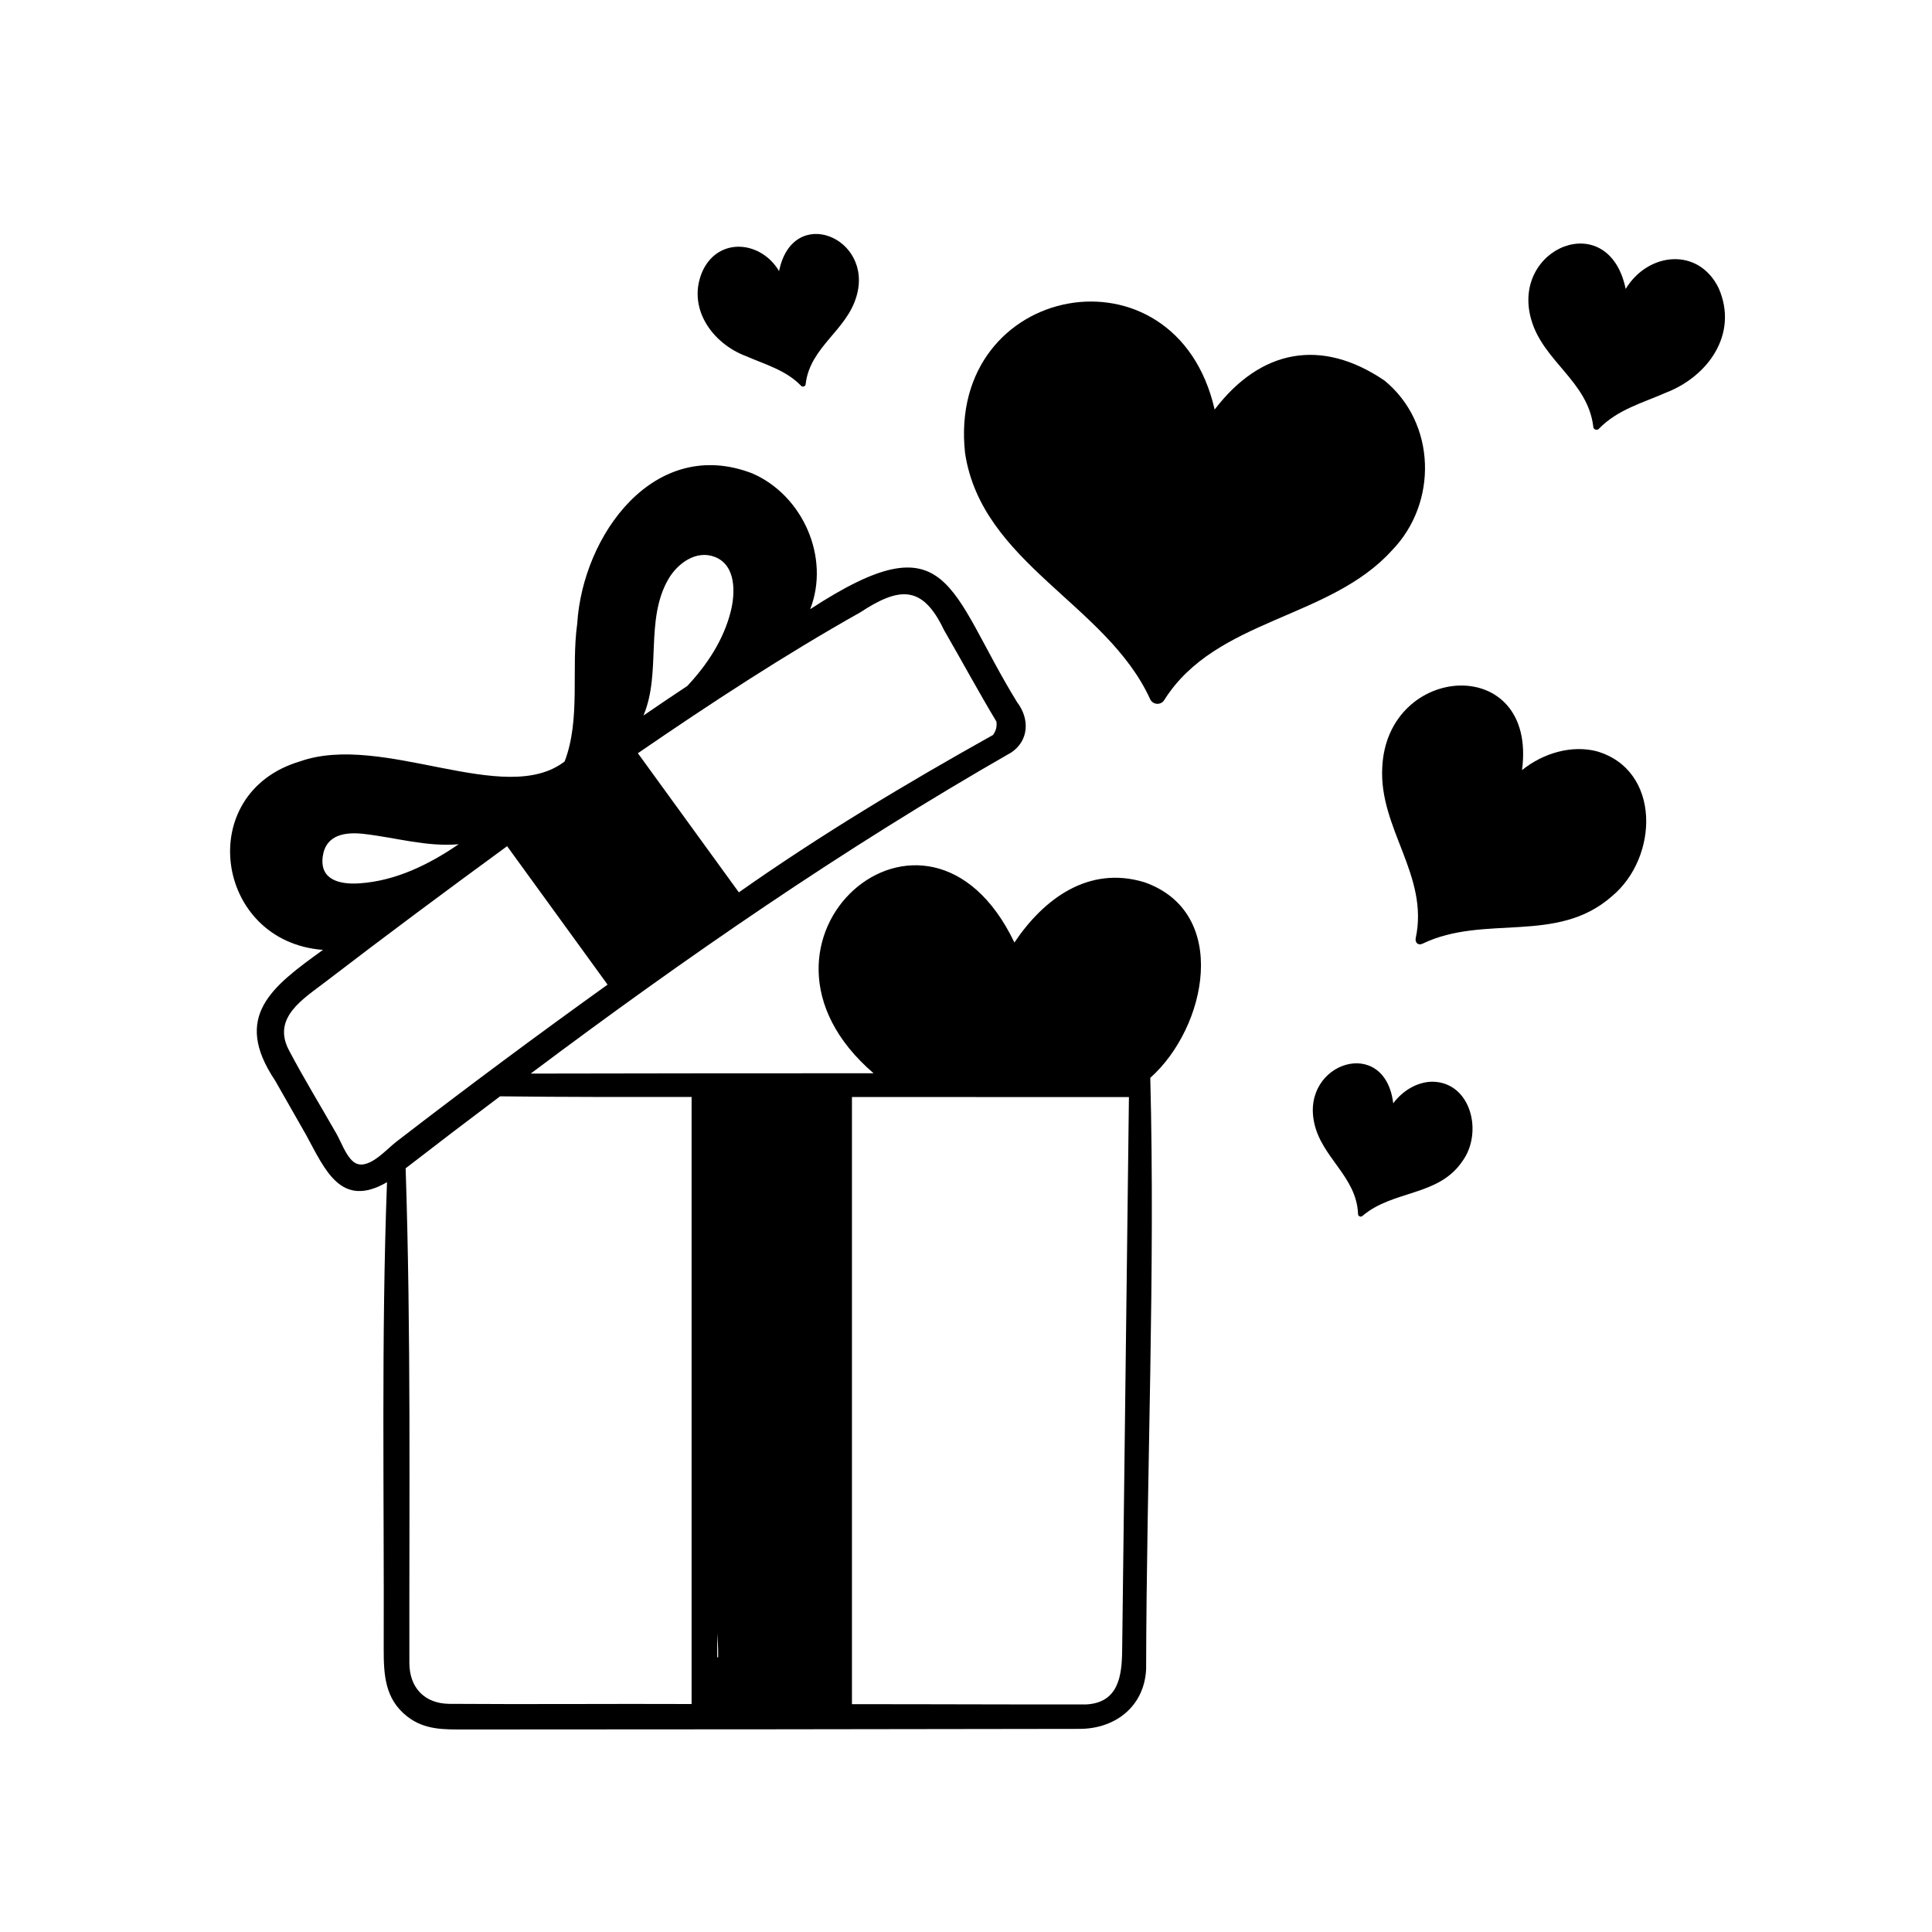
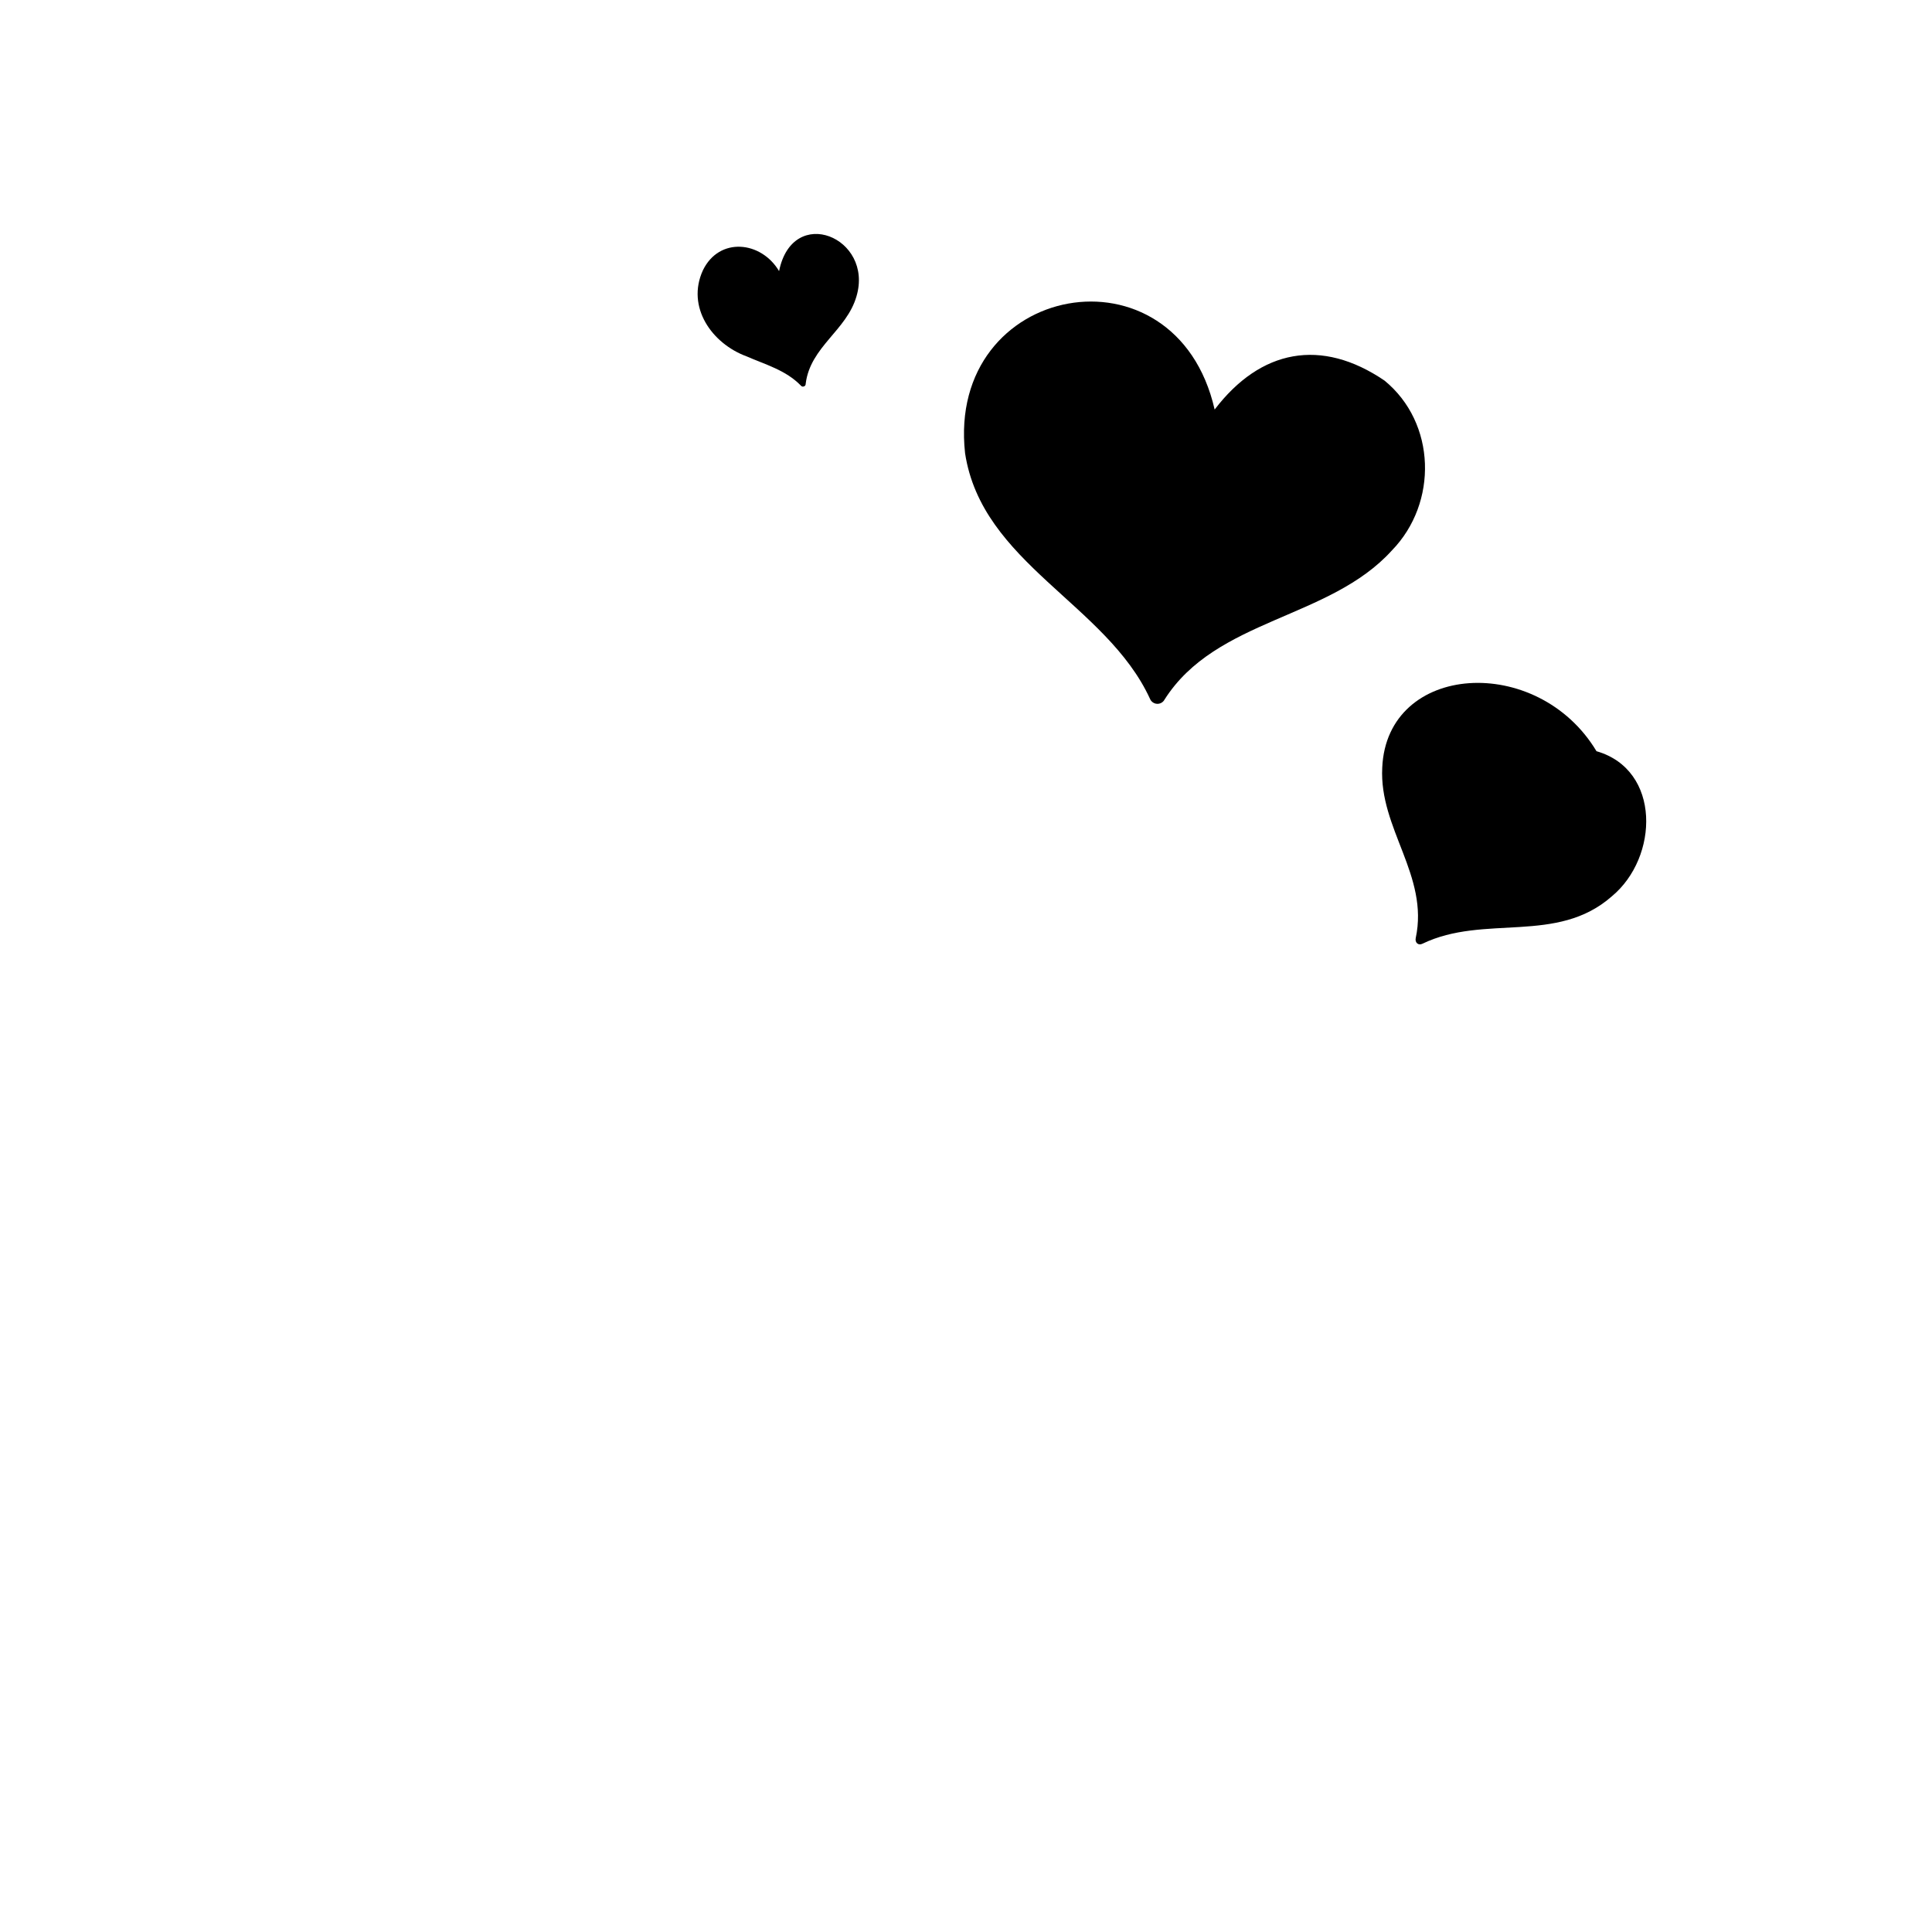
<svg xmlns="http://www.w3.org/2000/svg" version="1.0" preserveAspectRatio="xMidYMid meet" height="500" viewBox="0 0 375 375" zoomAndPan="magnify" width="500">
  <defs>
    <clipPath id="9851155d1b">
      <path clip-rule="nonzero" d="M 44 90 L 234 90 L 234 335.812 L 44 335.812 Z M 44 90" />
    </clipPath>
  </defs>
  <g clip-path="url(#9851155d1b)">
-     <path fill-rule="nonzero" fill-opacity="1" d="M 222.129 171.242 C 211.242 167.938 202.543 174.52 196.895 182.941 C 179.914 147.469 139.82 182.766 169.562 208.32 C 147.379 208.316 125.191 208.336 103.008 208.383 C 132.992 185.895 163.84 164.613 196.309 146.043 C 199.715 143.734 199.895 139.523 197.418 136.297 C 183.984 114.438 184.484 100.48 157.258 118.242 C 161.168 108.207 155.824 96.137 146.02 91.887 C 127.039 84.551 113.113 103.809 112.039 121.055 C 110.82 129.77 112.754 139.574 109.594 147.797 C 97.984 156.773 74.328 142.109 58.242 147.781 C 37.504 153.93 41.727 182.809 62.688 184.371 C 52.777 191.523 45.031 197.25 53.398 209.734 L 59.414 220.285 C 63.152 227.164 66.191 234.621 75.117 229.465 C 73.992 259.473 74.578 290.027 74.477 320.09 C 74.477 325.031 74.688 329.762 79.031 333.16 C 82.434 335.82 86.219 335.691 90.215 335.691 C 130.023 335.684 169.832 335.645 209.641 335.574 C 216.523 335.531 222.121 331.188 222.461 323.977 C 222.551 285.816 224.246 247.137 223.27 209.207 C 234.242 199.438 238.812 177.102 222.129 171.242 Z M 139.352 319.266 C 139.398 319.969 139.395 320.805 139.391 321.707 C 139.332 321.691 139.27 321.676 139.211 321.668 L 139.211 317.023 C 139.258 317.77 139.305 318.52 139.352 319.266 Z M 69.762 171.457 C 66.094 171.707 62.012 170.879 62.645 166.254 C 63.23 161.957 67.059 161.449 70.672 161.867 C 76.969 162.598 82.809 164.402 89.027 163.867 C 83.27 167.805 76.82 170.984 69.762 171.457 Z M 129.766 112.348 C 131.543 109.336 135.152 106.676 138.781 108.113 C 142.902 109.738 142.727 115.105 141.84 118.664 C 140.457 124.195 137.27 129.012 133.41 133.141 C 130.559 135.031 127.719 136.941 124.895 138.883 C 128.426 130.539 125.105 120.312 129.766 112.348 Z M 166.965 118.863 C 174.477 113.945 179.023 113.422 183.215 122.262 C 186.637 128.176 189.887 134.203 193.402 140.055 C 193.543 141.02 193.316 141.887 192.73 142.664 C 175.879 152.078 159.23 162.07 143.41 173.203 L 123.812 146.199 C 137.875 136.551 152.117 127.219 166.965 118.863 Z M 76.855 221.664 C 74.898 223.172 71.105 227.656 68.508 225.422 C 67.082 224.195 66.207 221.637 65.309 220.062 C 62.238 214.668 58.977 209.344 56.086 203.852 C 52.75 197.52 58.852 193.895 63.227 190.539 C 74.852 181.613 86.594 172.902 98.43 164.246 L 117.93 191.117 C 104.062 201.059 90.371 211.242 76.855 221.664 Z M 134.238 330.75 C 118.555 330.68 102.871 330.832 87.191 330.715 C 82.43 330.664 79.508 327.609 79.461 322.883 C 79.406 290.836 79.785 258.793 78.734 226.766 C 84.809 222.066 90.918 217.41 97.059 212.797 C 109.453 212.945 121.844 212.93 134.238 212.922 Z M 217.809 320.441 C 217.746 325.281 217.102 330.523 210.785 330.832 C 195.648 330.855 180.504 330.77 165.363 330.781 L 165.363 212.93 C 183.016 212.934 201.426 212.938 219.125 212.941 C 218.684 248.773 218.246 284.605 217.809 320.441 Z M 217.809 320.441" fill="#000000" />
-   </g>
+     </g>
  <path fill-rule="nonzero" fill-opacity="1" d="M 268.727 73.867 C 256.465 65.539 244.688 67.789 235.762 79.492 C 228.238 46.508 183.672 54.801 187.32 87.969 C 190.582 109.324 214.727 117.219 223.203 135.617 C 223.316 135.902 223.492 136.133 223.742 136.312 C 223.988 136.492 224.262 136.59 224.566 136.609 C 224.871 136.629 225.156 136.562 225.422 136.414 C 225.688 136.266 225.891 136.059 226.035 135.789 C 236.043 120.023 258.051 120.234 270.176 106.828 C 279.121 97.629 278.785 82.09 268.727 73.867 Z M 268.727 73.867" fill="#000000" />
-   <path fill-rule="nonzero" fill-opacity="1" d="M 309.879 145.809 C 305.102 144.602 299.613 146.102 295.422 149.48 C 298.438 126.754 269.188 128.598 268.293 148.992 C 267.668 160.844 277.387 169.914 274.793 182.078 C 274.605 182.961 275.293 183.582 276.105 183.172 C 288.113 177.387 302.199 183.375 312.859 173.973 C 321.984 166.414 322.445 149.422 309.879 145.809 Z M 309.879 145.809" fill="#000000" />
-   <path fill-rule="nonzero" fill-opacity="1" d="M 278.031 209.957 C 275.16 209.98 272.289 211.633 270.426 214.156 C 268.805 200.93 252.586 206.223 255.074 217.875 C 256.461 224.641 263.27 228.32 263.594 235.555 C 263.566 235.805 263.664 235.984 263.891 236.09 C 264.117 236.195 264.32 236.16 264.492 235.98 C 270.41 230.949 279.227 232.25 283.848 225.387 C 287.898 219.883 285.57 210.055 278.031 209.957 Z M 278.031 209.957" fill="#000000" />
+   <path fill-rule="nonzero" fill-opacity="1" d="M 309.879 145.809 C 298.438 126.754 269.188 128.598 268.293 148.992 C 267.668 160.844 277.387 169.914 274.793 182.078 C 274.605 182.961 275.293 183.582 276.105 183.172 C 288.113 177.387 302.199 183.375 312.859 173.973 C 321.984 166.414 322.445 149.422 309.879 145.809 Z M 309.879 145.809" fill="#000000" />
  <path fill-rule="nonzero" fill-opacity="1" d="M 144.91 69.168 C 148.516 70.758 152.492 71.809 155.449 74.84 C 155.609 75.035 155.809 75.086 156.043 75 C 156.277 74.91 156.391 74.738 156.383 74.488 C 157.266 67.301 164.336 64.156 166.242 57.516 C 169.617 46.098 153.855 39.562 151.219 52.621 C 147.738 46.77 139.602 45.926 136.434 52.465 C 133.16 59.609 138.191 66.703 144.91 69.168 Z M 144.91 69.168" fill="#000000" />
-   <path fill-rule="nonzero" fill-opacity="1" d="M 315.543 56.086 C 312.266 40.16 293.156 48.059 297.219 62.059 C 299.547 70.156 308.168 73.988 309.246 82.754 C 309.238 83.059 309.375 83.266 309.66 83.375 C 309.945 83.48 310.188 83.418 310.383 83.184 C 313.992 79.488 318.84 78.203 323.234 76.266 C 331.535 73.109 337.512 64.797 333.574 55.895 C 329.641 47.898 319.855 48.938 315.543 56.086 Z M 315.543 56.086" fill="#000000" />
</svg>